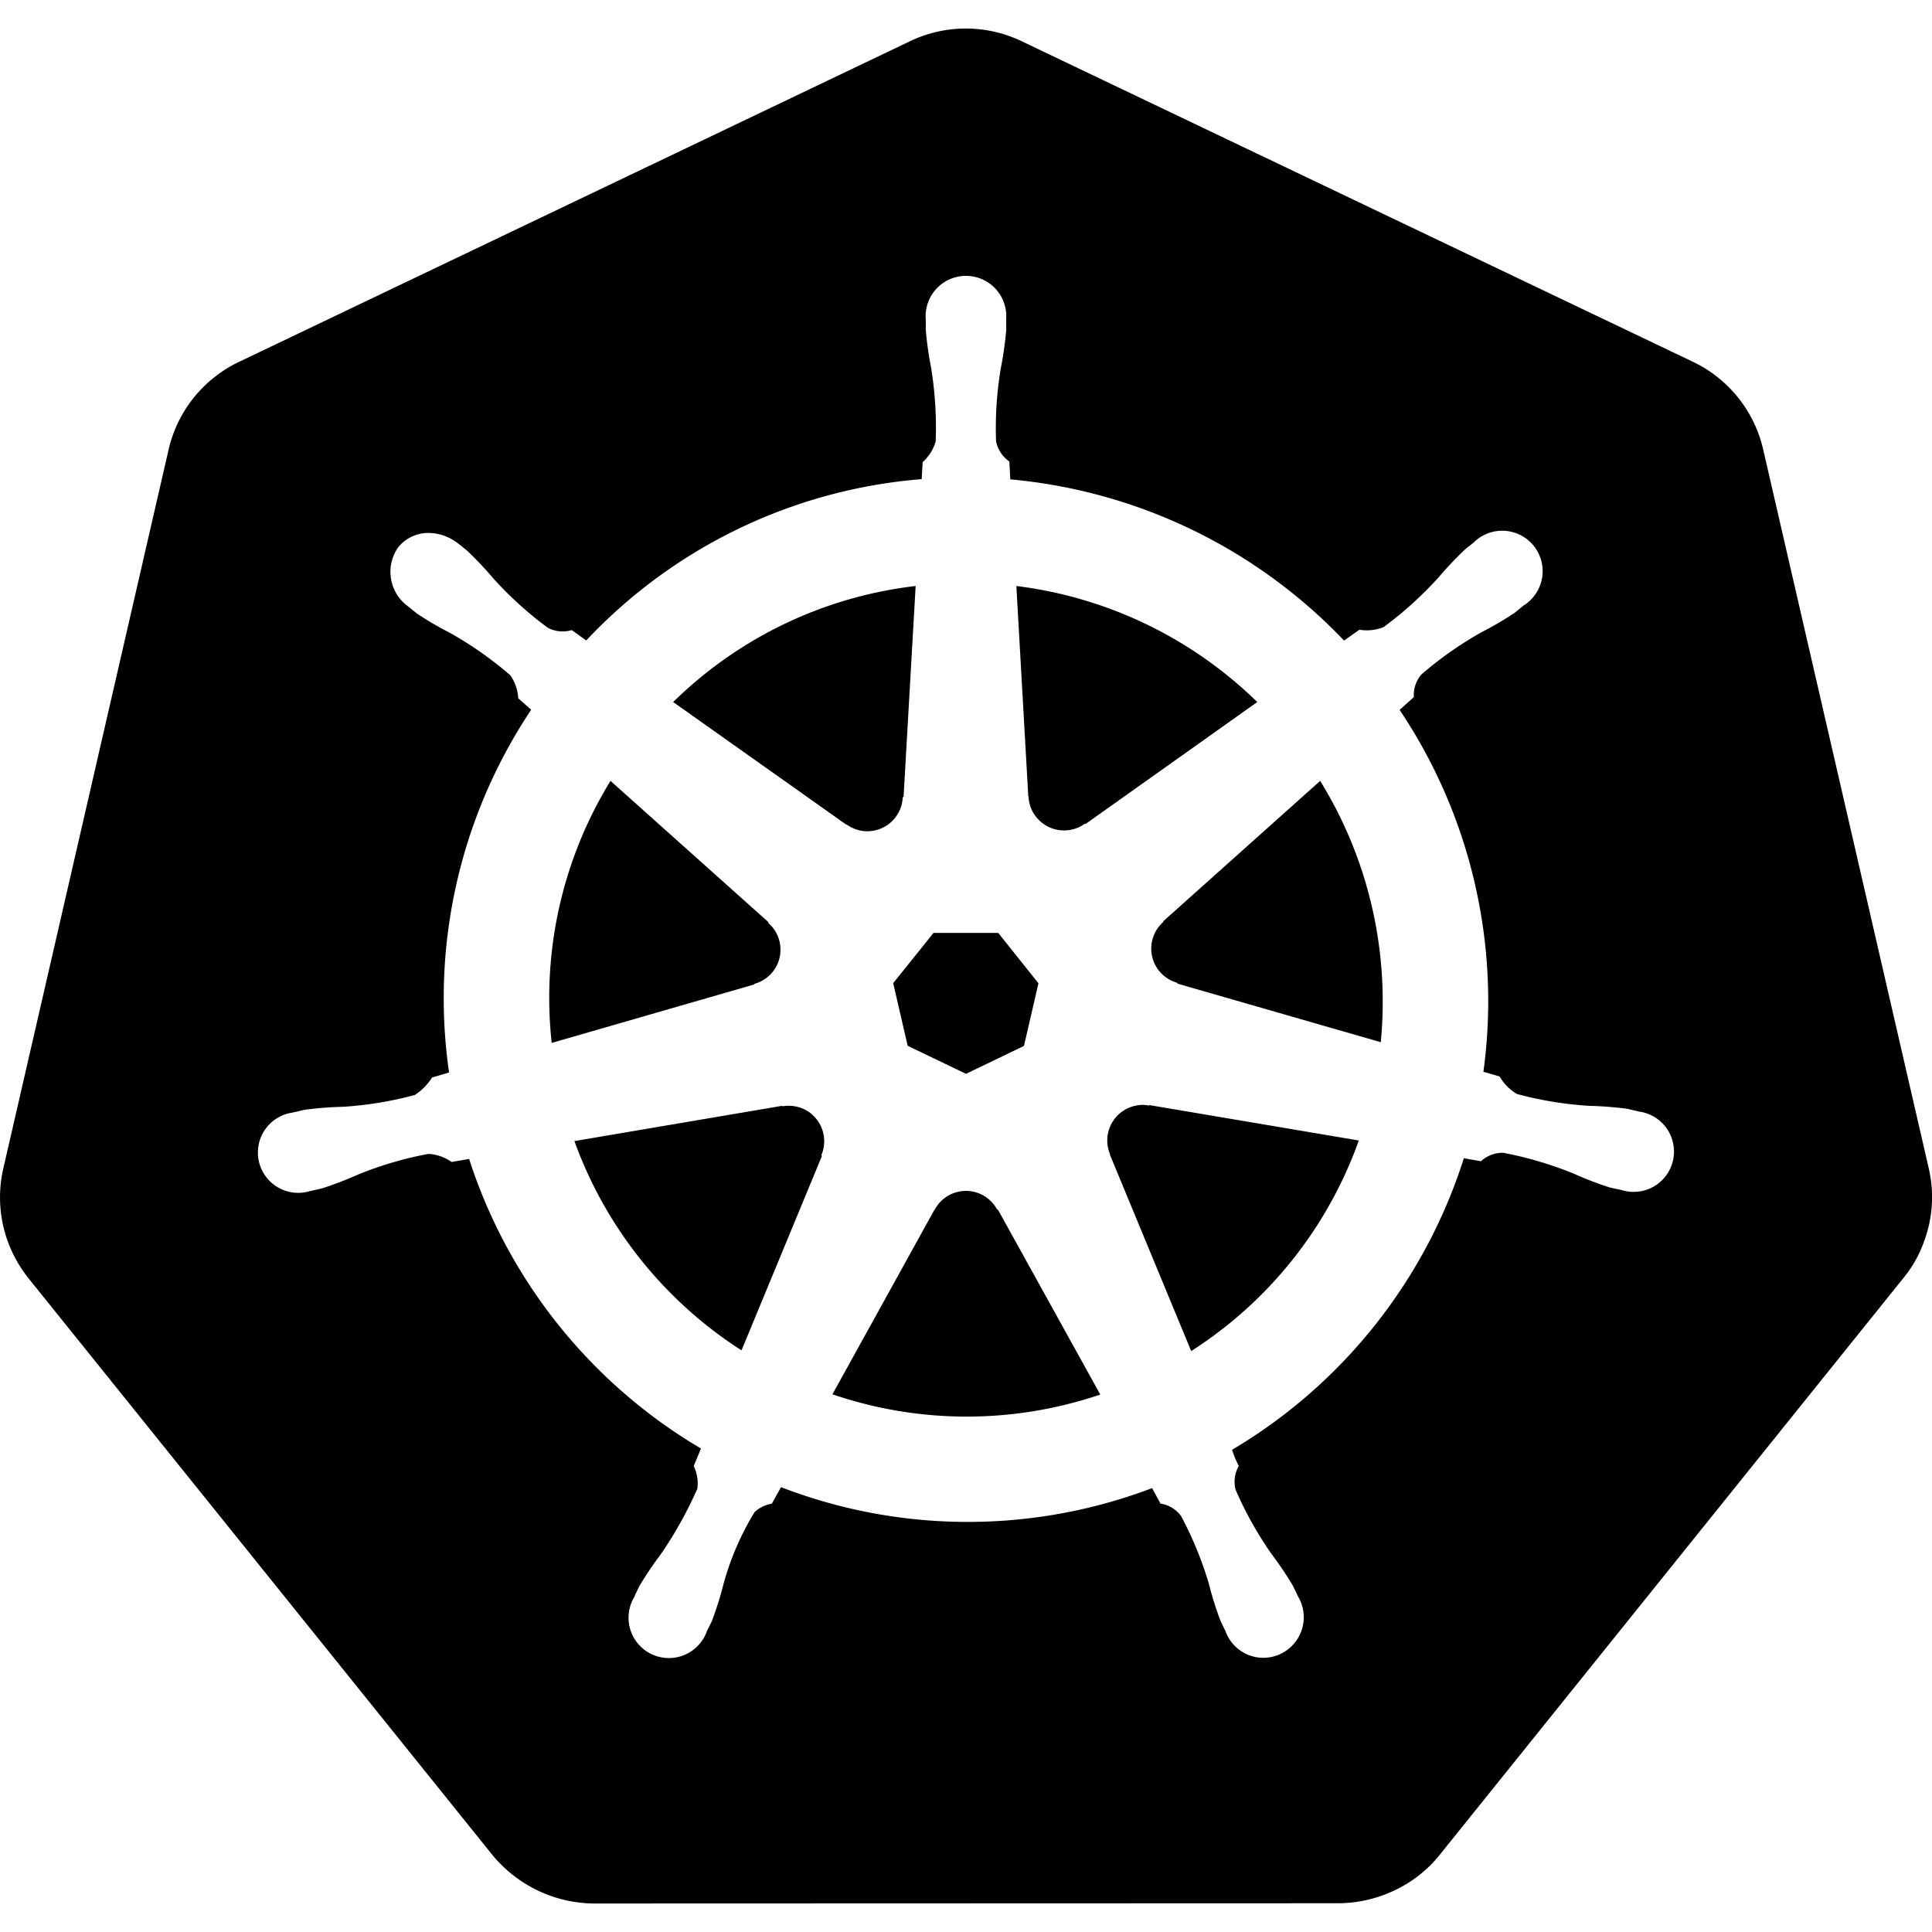
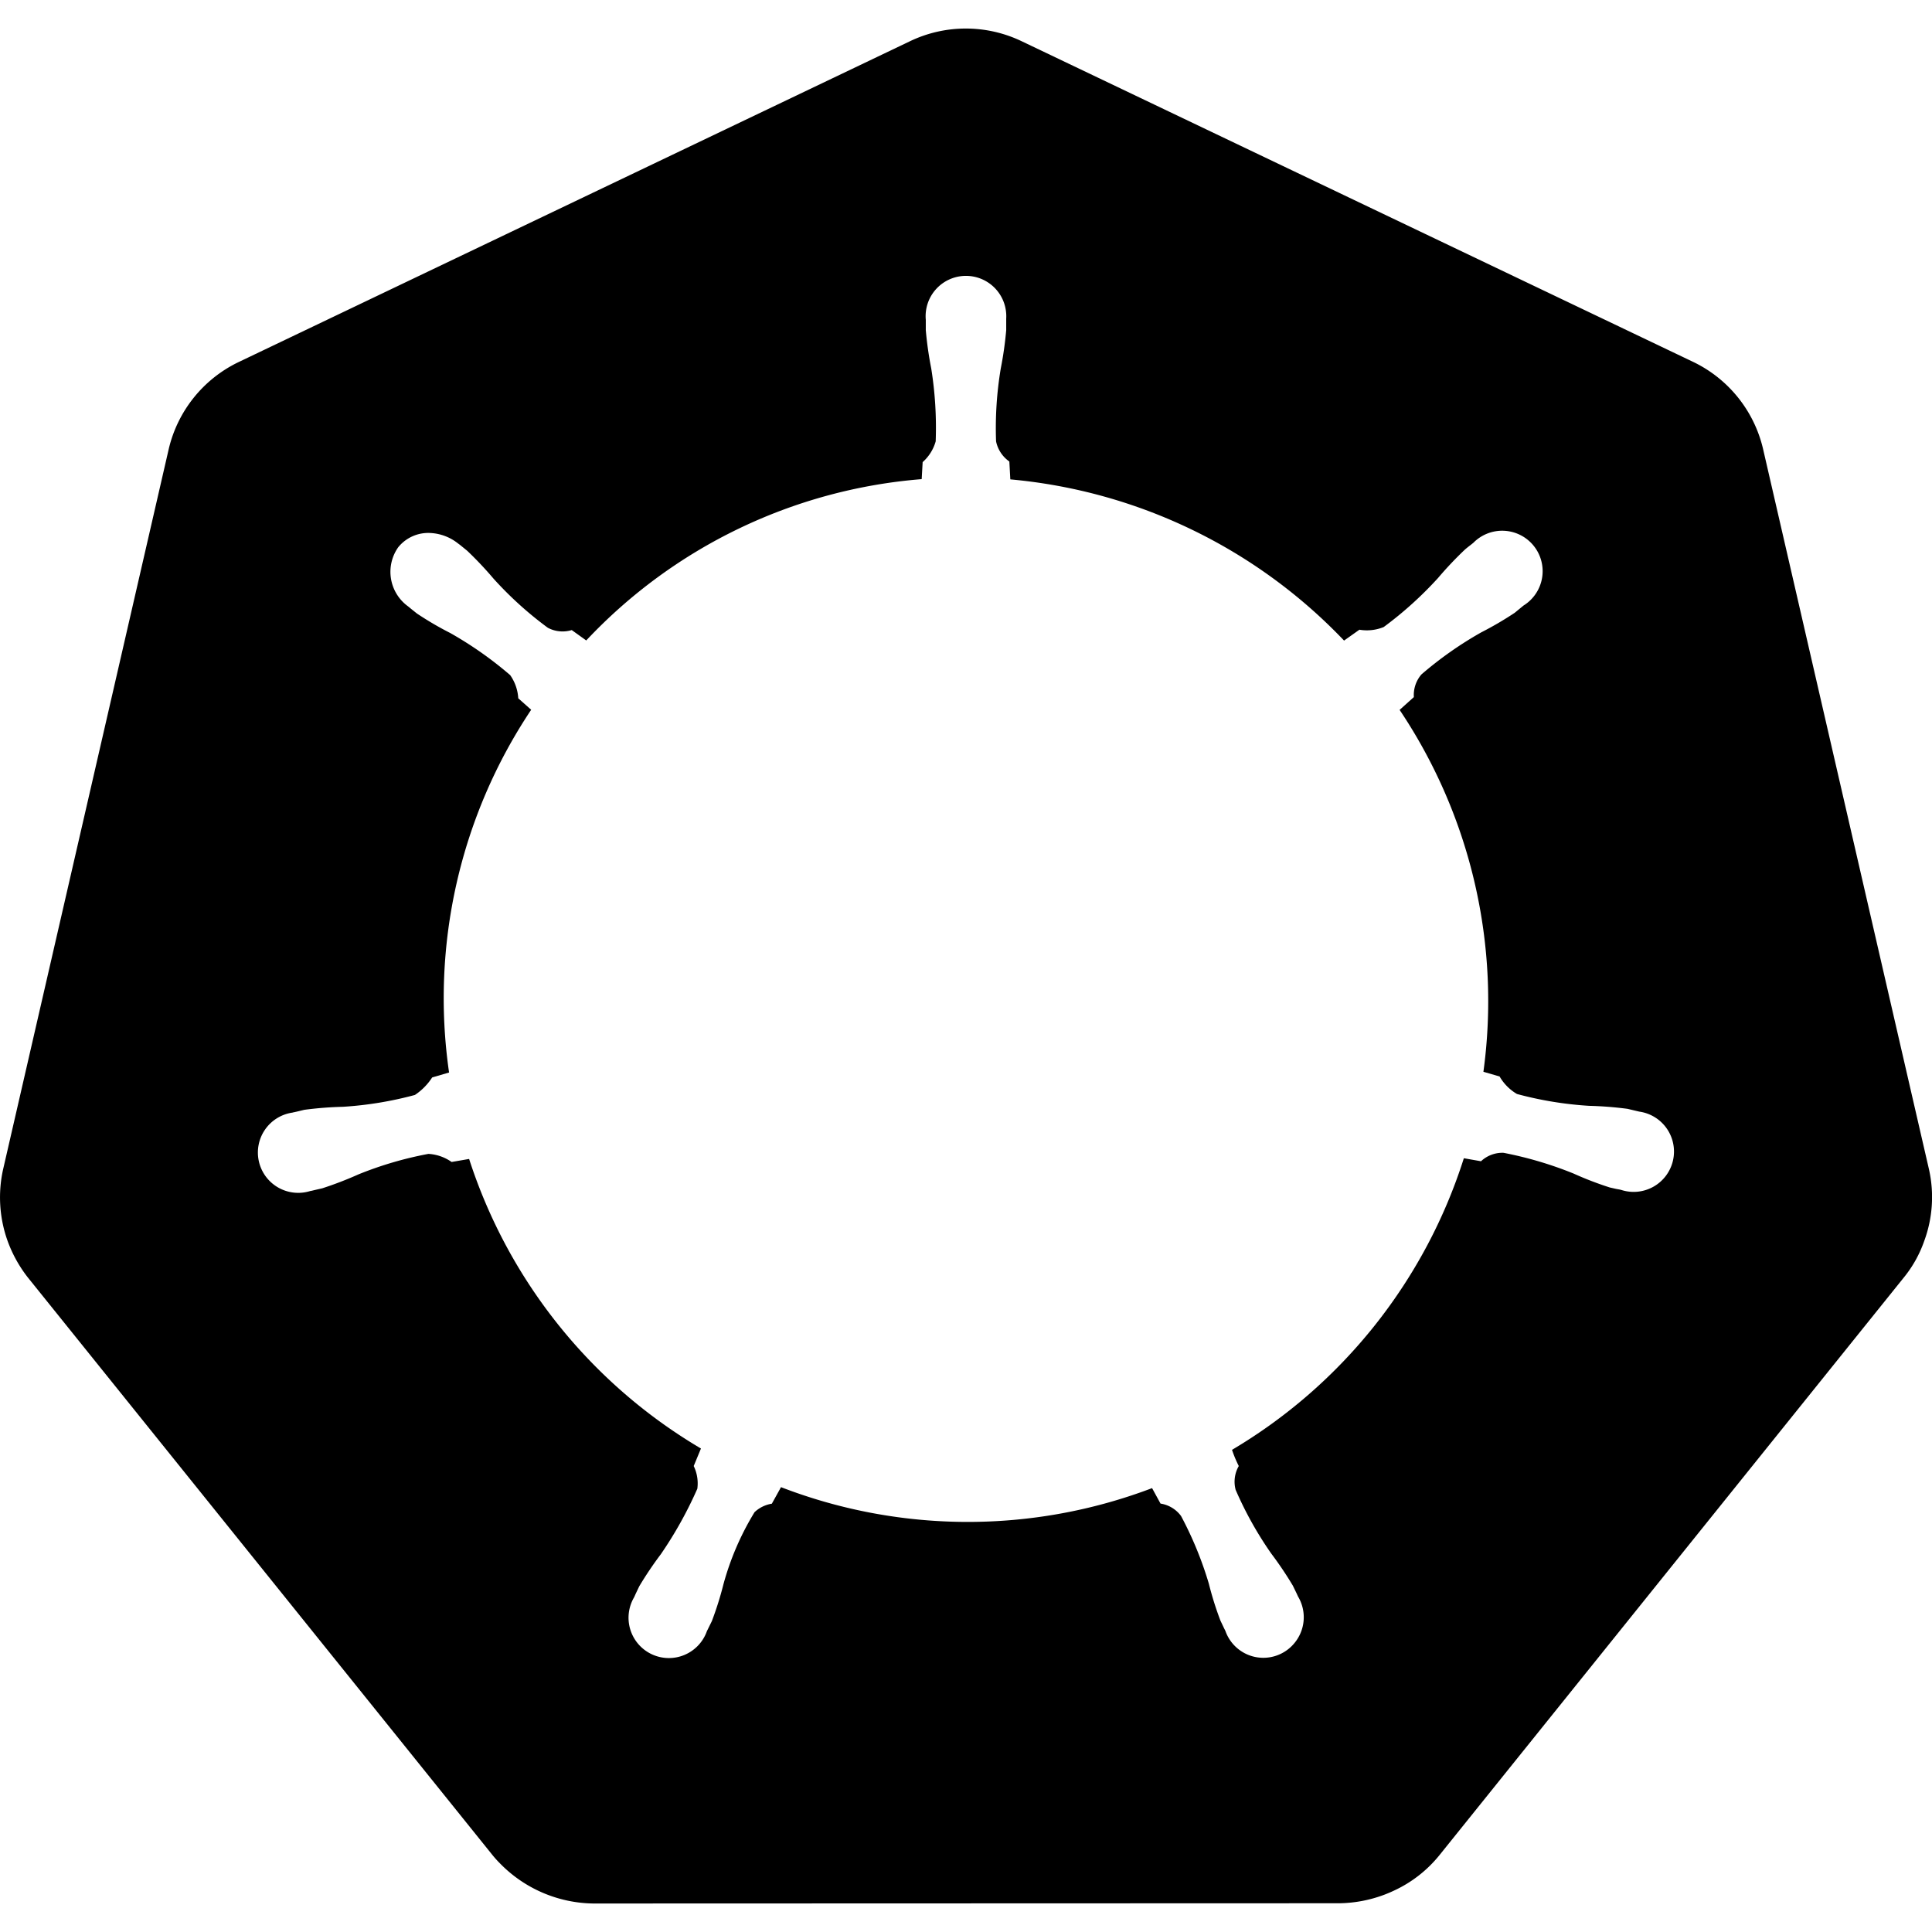
<svg xmlns="http://www.w3.org/2000/svg" width="800" height="800" viewBox="0 0 16 16">
-   <path d="M9.449 9.15a.3.3 0 0 1 .067.006l.003-.004 1.734.293a3.44 3.44 0 0 1-1.388 1.744l-.673-1.626.002-.002a.294.294 0 0 1 .255-.41zm-2.732.073a.294.294 0 0 1 .085.344l.005.006-.666 1.61A3.45 3.45 0 0 1 4.757 9.45l1.72-.292.002.004a.3.3 0 0 1 .238.06zm1.433.681a.3.3 0 0 1 .108.113h.006l.848 1.532a3.44 3.44 0 0 1-2.218-.002l.845-1.529h.002a.293.293 0 0 1 .409-.114M9.633 7.63l1.3-1.163c.4.647.575 1.408.502 2.164l-1.684-.485-.002-.007a.294.294 0 0 1-.115-.504V7.63zm-1.067-.884a.3.3 0 0 1-.048-.149h-.002l-.099-1.744a3.46 3.46 0 0 1 1.995.961L8.99 6.824l-.005-.003a.294.294 0 0 1-.418-.075zm-1.409.137a.3.3 0 0 1-.146-.055l-.003.001-1.433-1.015a3.43 3.43 0 0 1 2.008-.961l-.1 1.746-.007.004a.294.294 0 0 1-.319.28m-.775 1.185a.3.3 0 0 1-.135.08l-.001.005-1.677.484a3.43 3.43 0 0 1 .487-2.17l1.308 1.17-.002.006a.293.293 0 0 1 .02.425M8 8.893l-.483-.232-.12-.519.334-.416h.536l.333.417-.12.519z" />
  <path fill-rule="evenodd" d="m14.6 3.714 1.375 5.97a1.05 1.05 0 0 1-.04.595 1 1 0 0 1-.166.298l-3.85 4.789a1.05 1.05 0 0 1-.372.29q-.04.019-.082.035a1.1 1.1 0 0 1-.377.071l-6.175.002a1.1 1.1 0 0 1-.778-.338l-.007-.007q-.024-.025-.047-.053L.231 10.58a1.1 1.1 0 0 1-.167-.3 1.07 1.07 0 0 1-.039-.593l1.373-5.971A1.07 1.07 0 0 1 1.973 3L7.537.341a1.07 1.07 0 0 1 .923 0l5.564 2.657a1.07 1.07 0 0 1 .576.716m-4.341 8.427a1 1 0 0 1-.056-.134 4.33 4.33 0 0 0 1.92-2.415l.142.025a.26.26 0 0 1 .186-.07q.3.058.581.172.146.066.299.115l.053.012.033.006.007.002.004.001a.334.334 0 1 0 .148-.649l-.034-.008-.063-.015a3 3 0 0 0-.319-.025 3 3 0 0 1-.597-.098.4.4 0 0 1-.144-.145l-.134-.039a4.33 4.33 0 0 0-.694-2.997l.118-.106a.26.26 0 0 1 .063-.188q.231-.199.495-.348.143-.073.277-.162l.073-.06a.335.335 0 1 0-.415-.52l-.02.016c-.018.014-.039.03-.053.043a3 3 0 0 0-.22.233q-.206.226-.45.406a.37.37 0 0 1-.201.022l-.127.09A4.36 4.36 0 0 0 8.367 3.97l-.008-.148a.27.27 0 0 1-.11-.167 3 3 0 0 1 .039-.604q.031-.157.045-.317v-.095a.334.334 0 1 0-.666.01v.085q.014.16.045.317.048.3.037.604a.36.36 0 0 1-.108.172l-.008.141a4.28 4.28 0 0 0-2.778 1.336l-.12-.086a.26.26 0 0 1-.198-.019 3 3 0 0 1-.449-.406 3 3 0 0 0-.219-.232l-.059-.048-.015-.011a.4.4 0 0 0-.232-.088.32.32 0 0 0-.265.118.353.353 0 0 0 .082.49l.005.004.018.015.05.04q.135.09.277.162.265.15.495.348a.37.37 0 0 1 .067.192l.107.095a4.3 4.3 0 0 0-.68 3.004l-.14.041a.5.5 0 0 1-.143.145 3 3 0 0 1-.596.098 3 3 0 0 0-.32.025l-.062.015-.027.006h-.003l-.005.002a.334.334 0 1 0 .148.649h.005l.005-.002h.002l.025-.006.061-.014a3 3 0 0 0 .299-.115 3 3 0 0 1 .58-.17.37.37 0 0 1 .192.067l.145-.025a4.33 4.33 0 0 0 1.92 2.398l-.06.145a.33.33 0 0 1 .03.188q-.126.286-.302.542a3 3 0 0 0-.179.266l-.03.063-.012.027a.334.334 0 1 0 .601.285v-.001l.042-.085q.057-.15.096-.305c.057-.21.144-.412.258-.598a.27.27 0 0 1 .143-.07l.076-.137a4.3 4.3 0 0 0 3.073.008l.07.128a.26.26 0 0 1 .17.103 3 3 0 0 1 .23.56q.039.156.096.306l.03.063.011.022a.333.333 0 0 0 .568.106.335.335 0 0 0 .034-.39l-.012-.026-.031-.064a3 3 0 0 0-.179-.266 3 3 0 0 1-.295-.528.26.26 0 0 1 .026-.197" clip-rule="evenodd" />
</svg>